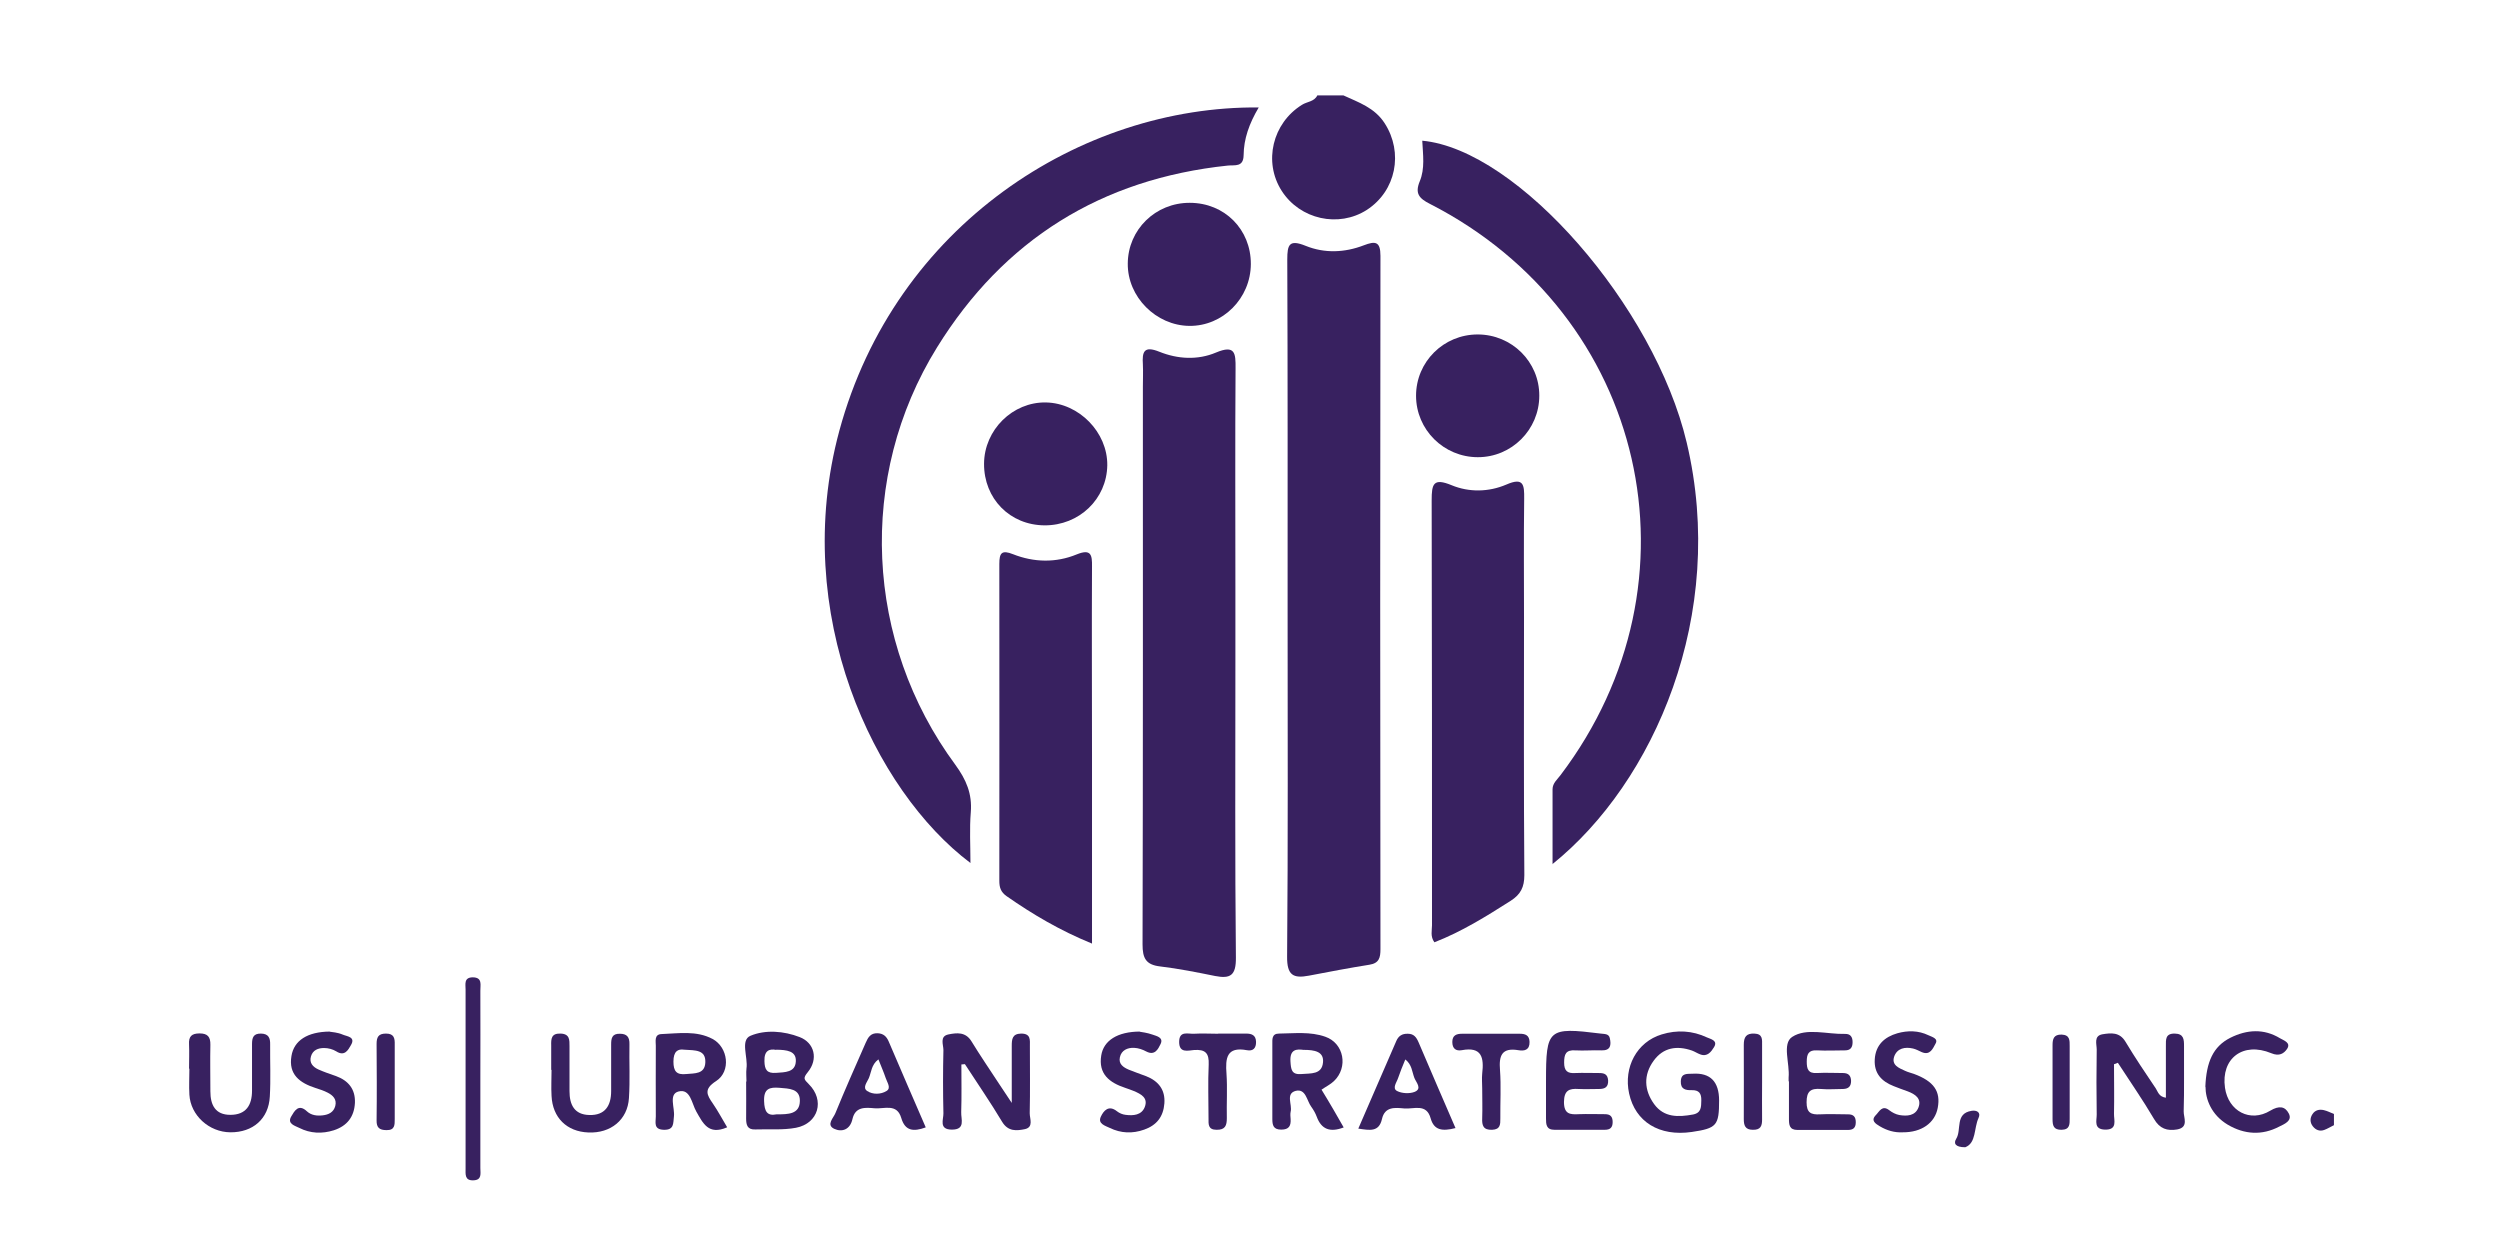
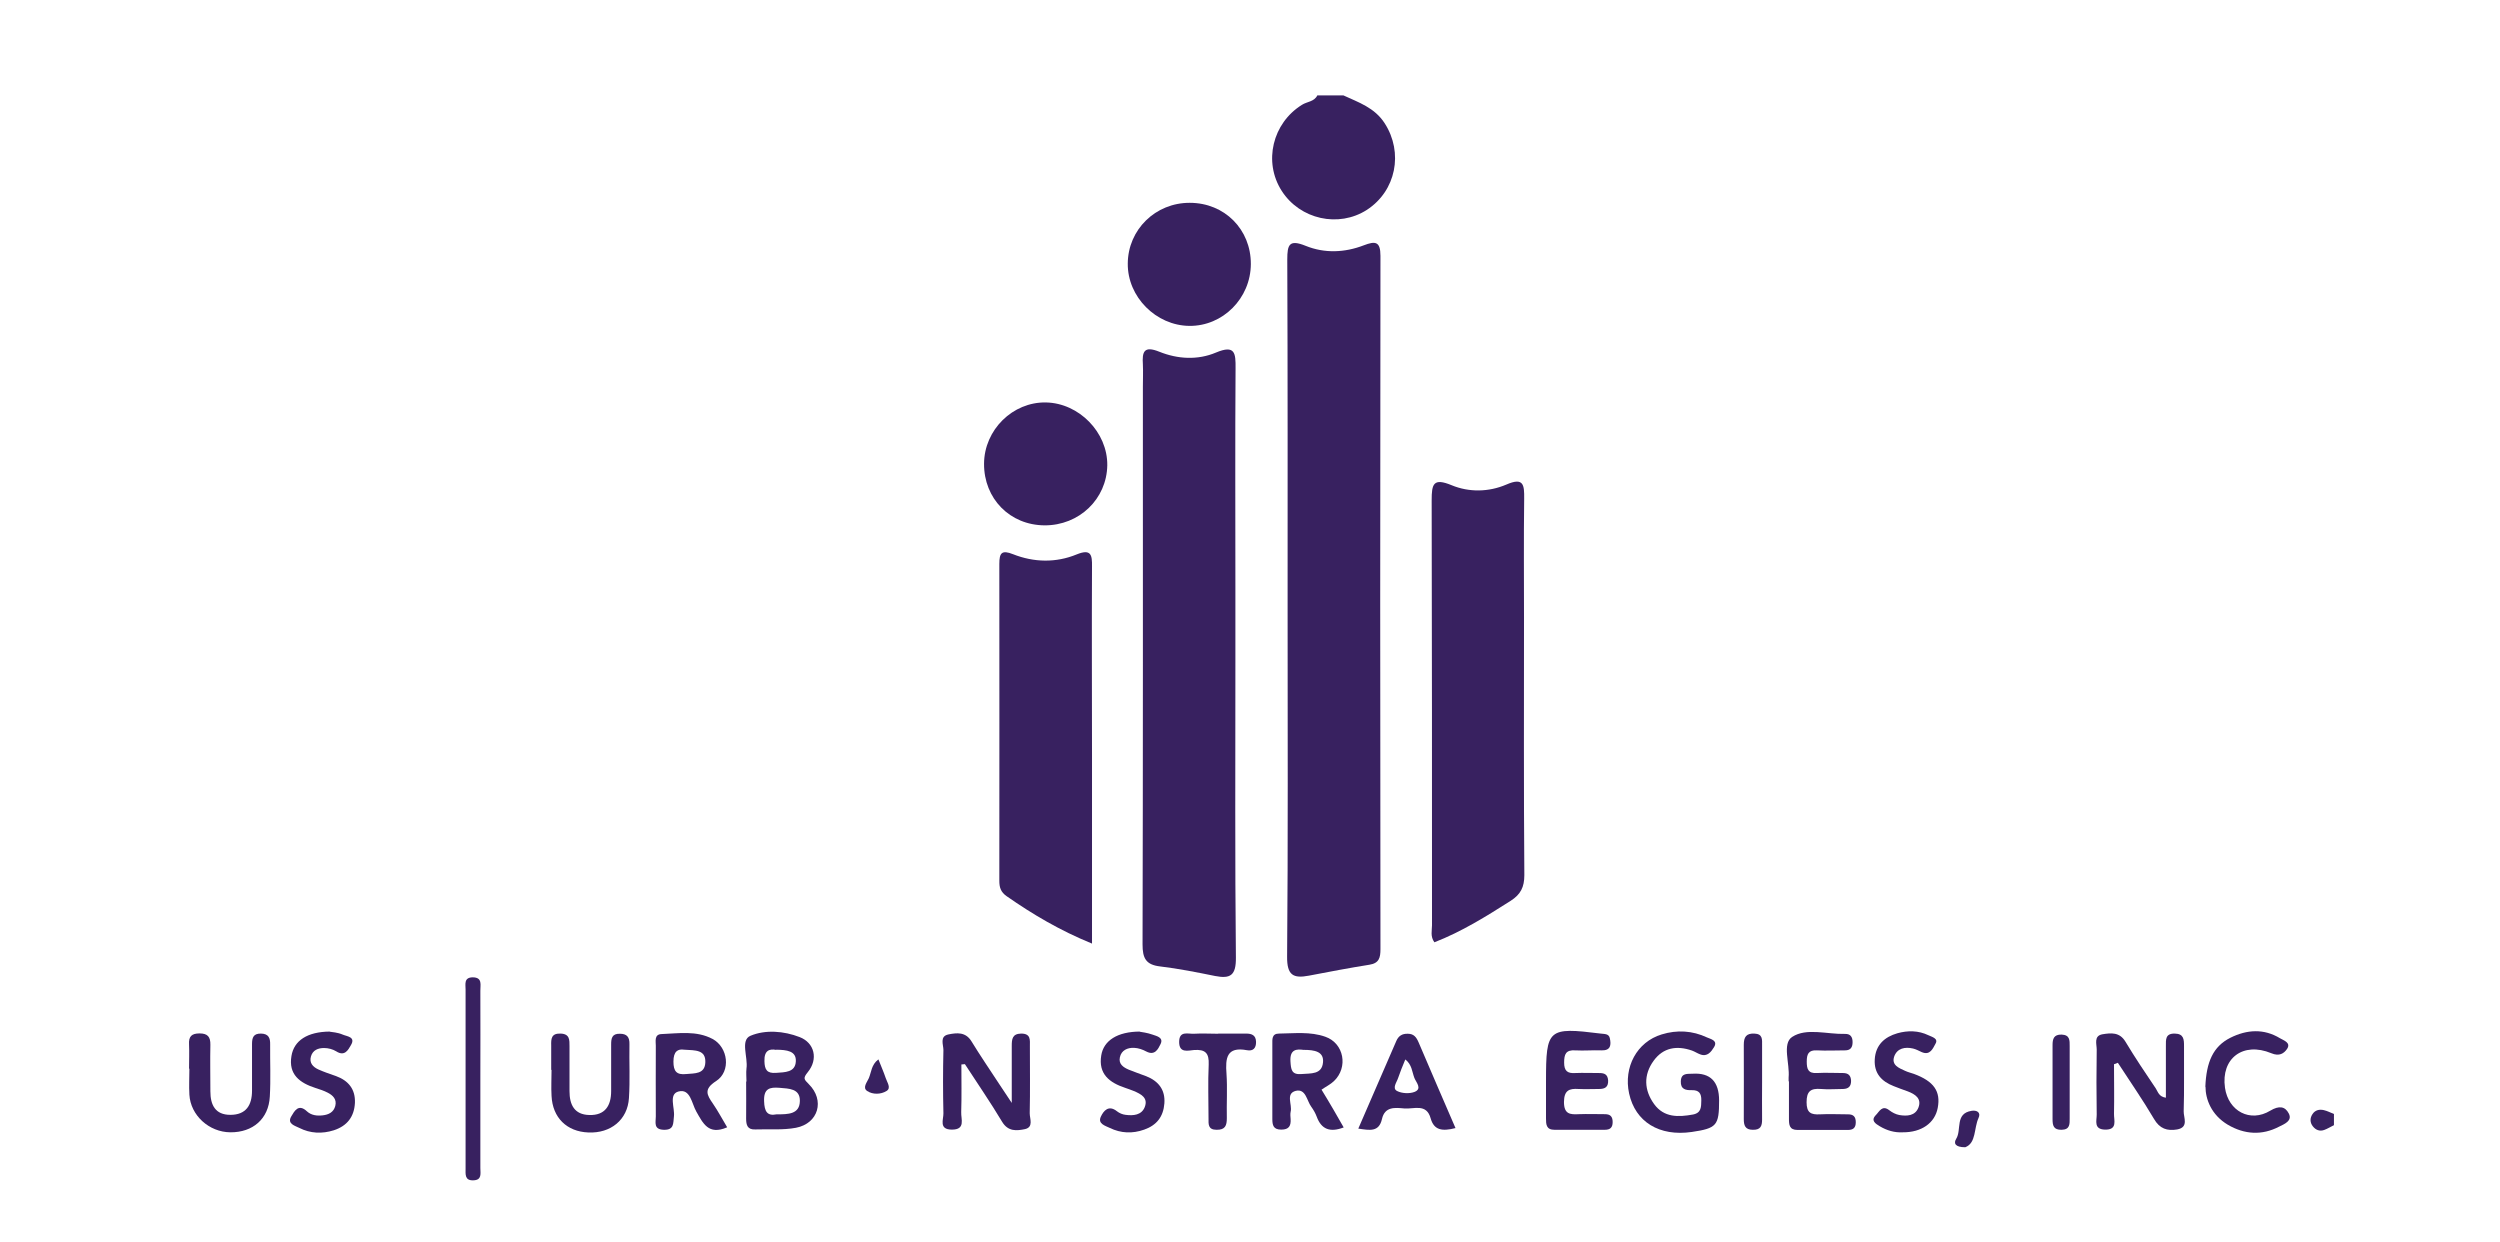
<svg xmlns="http://www.w3.org/2000/svg" id="Layer_1" data-name="Layer 1" version="1.1" viewBox="0 0 148.9 73.99">
  <defs>
    <style>
      .cls-1 {
        fill: #382160;
        stroke-width: 0px;
      }
    </style>
  </defs>
  <g id="_3s0KZK.tif" data-name="3s0KZK.tif">
    <g>
      <path class="cls-1" d="M80.01,5.68c.91.42,1.86.73,2.46,1.66,1.13,1.75.68,4.03-1.06,5.16-1.68,1.08-3.98.57-5.07-1.13-1.11-1.73-.55-4.04,1.21-5.13.3-.19.73-.18.91-.56h1.56Z" />
      <path class="cls-1" d="M139,67.02c-.19.09-.37.21-.57.28-.27.1-.51,0-.68-.22-.17-.22-.18-.48-.02-.72.16-.25.42-.3.68-.24.21.05.4.15.6.23v.67Z" />
      <path class="cls-1" d="M76.69,36.33c0-6.96.01-13.91-.02-20.87,0-.9.12-1.21,1.09-.82,1.13.46,2.33.41,3.47-.03.68-.26.99-.24.99.63-.02,13.76-.02,27.53,0,41.29,0,.51-.08.84-.66.93-1.2.19-2.4.42-3.6.65-.94.18-1.31-.03-1.3-1.13.06-6.88.03-13.76.03-20.65Z" />
      <path class="cls-1" d="M73.58,39.49c0,5.85-.03,11.7.03,17.55.01,1.05-.32,1.27-1.24,1.09-1.09-.22-2.18-.44-3.28-.57-.85-.1-1.04-.5-1.04-1.31.03-11.07.02-22.14.02-33.21,0-.44.02-.89,0-1.33-.05-.76.06-1.13.98-.76,1.09.44,2.28.51,3.37.05,1.14-.48,1.18.03,1.17.94-.03,4.33-.01,8.66-.01,12.99,0,1.52,0,3.04,0,4.55Z" />
-       <path class="cls-1" d="M74.97,6.4c-.57.96-.89,1.87-.9,2.84-.01.73-.52.58-.93.62-7.55.79-13.36,4.42-17.33,10.83-4.77,7.7-4.3,17.55,1.09,24.86.65.89,1.01,1.73.92,2.83-.08.99-.02,1.98-.02,3.02-5.72-4.3-10.76-14.83-7.81-25.74,3.32-12.26,14.42-19.36,24.98-19.26Z" />
-       <path class="cls-1" d="M92.47,51.48c0-1.55,0-3.01,0-4.47,0-.37.29-.59.48-.85,8.74-11.54,5.12-27.42-7.79-34.02-.63-.32-.9-.61-.6-1.34.32-.76.19-1.6.15-2.42,5.69.53,13.83,9.86,15.75,17.98,2.43,10.25-1.94,20.24-8,25.11Z" />
      <path class="cls-1" d="M85.43,56.12c-.25-.35-.14-.69-.14-1.01,0-8.44,0-16.87-.02-25.31,0-.98.1-1.35,1.19-.9,1.04.43,2.21.41,3.26-.04,1.03-.45,1.07.02,1.06.84-.03,2.37-.01,4.74-.01,7.1,0,5.11-.02,10.21.02,15.32,0,.72-.22,1.15-.81,1.53-1.46.93-2.92,1.84-4.54,2.47Z" />
      <path class="cls-1" d="M65.04,56.2c-1.93-.79-3.53-1.74-5.08-2.82-.36-.25-.44-.53-.44-.92,0-6.29.01-12.58,0-18.87,0-.66.14-.85.82-.58,1.24.49,2.55.52,3.79.01.86-.35.92.04.91.72-.02,3.74,0,7.47,0,11.21,0,3.69,0,7.39,0,11.25Z" />
      <path class="cls-1" d="M70.86,12.08c2.08,0,3.65,1.59,3.64,3.65-.01,2.04-1.67,3.7-3.66,3.68-1.99-.02-3.69-1.73-3.67-3.71.01-2.02,1.65-3.63,3.7-3.62Z" />
-       <path class="cls-1" d="M88.02,27.23c-2.03,0-3.68-1.64-3.68-3.66,0-2.02,1.64-3.65,3.67-3.65,2.03,0,3.68,1.63,3.67,3.65,0,2.02-1.65,3.67-3.67,3.66Z" />
      <path class="cls-1" d="M62.22,31.29c-2.07-.01-3.62-1.59-3.61-3.67.01-2.02,1.71-3.69,3.69-3.65,1.97.04,3.67,1.78,3.65,3.74-.03,2.01-1.67,3.59-3.74,3.58Z" />
      <path class="cls-1" d="M125.91,63.38c0,.99.02,1.98,0,2.96-.01.38.23.96-.54.94-.68-.02-.49-.53-.49-.89-.02-1.29-.02-2.59,0-3.88,0-.33-.19-.82.35-.91.5-.08,1.01-.14,1.36.44.57.95,1.19,1.87,1.81,2.79.13.2.18.49.6.55,0-1.04,0-2.05,0-3.07,0-.39-.04-.76.53-.75.54.01.55.35.55.75-.01,1.29.02,2.59-.02,3.88-.01.37.32.95-.39,1.08-.59.1-1.04-.04-1.38-.63-.67-1.14-1.43-2.23-2.15-3.34-.07.03-.14.05-.21.08Z" />
      <path class="cls-1" d="M57.26,63.4c0,.95.02,1.89-.01,2.84-.02.41.28,1.05-.57,1.04-.78-.01-.48-.61-.49-.97-.03-1.26-.03-2.51,0-3.77,0-.32-.24-.82.3-.93.5-.1,1.02-.16,1.37.41.52.85,1.08,1.67,1.63,2.51.19.29.39.58.77,1.16,0-1.36,0-2.37,0-3.39,0-.41.03-.73.56-.74.59,0,.52.39.52.76,0,1.33.02,2.66-.01,3.99,0,.32.24.82-.28.94-.49.1-1,.16-1.36-.43-.7-1.17-1.48-2.3-2.22-3.44-.07,0-.14.02-.21.02Z" />
      <path class="cls-1" d="M102.39,65.53c0,1.51-.14,1.67-1.63,1.89-1.93.28-3.36-.6-3.73-2.29-.34-1.57.46-3.07,1.94-3.52.91-.28,1.83-.23,2.7.18.22.1.67.18.41.59-.16.26-.39.58-.81.42-.17-.06-.33-.17-.5-.23-.9-.31-1.71-.18-2.28.61-.61.84-.57,1.75.03,2.58.59.81,1.44.78,2.32.62.5-.1.48-.46.49-.84.01-.42-.14-.62-.57-.61-.36.01-.67-.05-.65-.53.02-.51.39-.43.72-.45q1.56-.09,1.56,1.6Z" />
      <path class="cls-1" d="M44.46,64.42c0-.26-.03-.52,0-.78.1-.67-.38-1.69.24-1.95.88-.37,1.98-.29,2.93.08.88.34,1.12,1.31.48,2.09-.29.36-.23.42.06.71.97.96.58,2.34-.76,2.6-.79.15-1.62.07-2.43.1-.46.02-.54-.26-.54-.64.01-.74,0-1.48,0-2.22ZM46.26,66.37c.68,0,1.37,0,1.38-.8.01-.74-.65-.73-1.21-.78-.6-.05-.95.05-.92.8.02.62.19.89.74.78ZM46.22,62.53c-.38-.07-.71.02-.69.67.01.51.15.74.69.7.53-.04,1.15-.02,1.18-.69.03-.62-.54-.68-1.17-.69Z" />
      <path class="cls-1" d="M43.29,67.15c-1.1.47-1.42-.25-1.82-.95-.27-.47-.35-1.38-1.06-1.19-.6.16-.21.97-.27,1.48-.05.42.02.82-.61.8-.62-.02-.47-.45-.47-.79-.01-1.4,0-2.81,0-4.21,0-.27-.1-.68.33-.7,1.03-.04,2.09-.22,3.05.29.93.5,1.11,1.93.21,2.51-.75.48-.55.82-.19,1.34.31.45.56.93.85,1.41ZM40.75,62.52c-.38-.06-.64.1-.64.71,0,.58.19.8.76.74.5-.05,1.12.02,1.14-.71.02-.74-.59-.7-1.25-.74Z" />
      <path class="cls-1" d="M78.71,64.9c.25.41.48.79.7,1.17.2.34.4.69.62,1.08-.81.31-1.33.12-1.61-.65-.08-.21-.19-.4-.32-.58-.27-.36-.32-1.09-.92-.95-.63.16-.2.82-.31,1.25-.03.14-.01.3,0,.44.02.4-.1.62-.56.62-.47,0-.53-.26-.53-.64,0-1.48,0-2.96,0-4.44,0-.3-.04-.64.4-.64.92-.01,1.86-.13,2.76.19,1.11.39,1.37,1.82.51,2.64-.21.2-.48.33-.74.51ZM77.63,62.53c-.37-.05-.82-.06-.77.69.03.47.06.8.65.75.55-.05,1.23.05,1.29-.71.05-.63-.5-.73-1.16-.73Z" />
      <path class="cls-1" d="M11.26,63.65c0-.48.02-.96,0-1.44-.03-.48.15-.66.63-.66.48,0,.65.21.64.68-.02.92,0,1.85,0,2.77,0,.81.29,1.4,1.19,1.4.94,0,1.29-.58,1.29-1.44,0-.92,0-1.85,0-2.77,0-.39.08-.64.54-.63.45.01.55.27.54.65-.01,1.03.04,2.07-.02,3.1-.07,1.33-1.01,2.14-2.35,2.13-1.27-.01-2.37-1.01-2.44-2.24-.03-.52,0-1.03,0-1.55Z" />
      <path class="cls-1" d="M86.68,67.19c-.78.2-1.27.13-1.47-.58-.25-.91-1-.54-1.57-.59-.54-.05-1.16-.13-1.33.63-.18.79-.73.67-1.41.57.77-1.78,1.52-3.49,2.26-5.21.13-.31.35-.45.69-.44.36,0,.51.21.64.51.72,1.7,1.46,3.39,2.2,5.11ZM83.7,63.1c-.16.39-.31.75-.43,1.11-.08.25-.37.61-.06.77.29.15.75.17,1.05.05.46-.19.08-.57-.02-.83-.14-.36-.14-.79-.54-1.1Z" />
-       <path class="cls-1" d="M55.13,67.15c-.72.26-1.22.22-1.45-.56-.26-.89-1.01-.53-1.59-.58-.55-.05-1.15-.11-1.32.65-.14.62-.62.79-1.09.57-.49-.24-.03-.65.08-.94.57-1.4,1.19-2.79,1.8-4.18.14-.32.29-.59.72-.57.34.02.52.19.65.49.72,1.7,1.46,3.38,2.2,5.1ZM52.3,63.11c-.4.31-.4.74-.55,1.1-.1.24-.4.57-.1.77.33.22.81.21,1.15,0,.3-.18.03-.52-.05-.78-.12-.36-.28-.71-.43-1.1Z" />
+       <path class="cls-1" d="M55.13,67.15ZM52.3,63.11c-.4.31-.4.74-.55,1.1-.1.24-.4.57-.1.77.33.22.81.21,1.15,0,.3-.18.03-.52-.05-.78-.12-.36-.28-.71-.43-1.1Z" />
      <path class="cls-1" d="M92.08,64.39c0-3.12.12-3.22,3.26-2.83.22.03.48,0,.54.27.09.4.06.75-.5.73-.52-.02-1.04.03-1.55,0-.57-.04-.67.23-.67.73,0,.5.2.65.66.62.48-.02.96,0,1.44,0,.3,0,.49.08.52.43.02.4-.18.52-.54.52-.41,0-.82.02-1.22,0-.57-.04-.86.09-.87.77,0,.73.36.76.89.73.52-.02,1.04,0,1.55,0,.32,0,.46.14.46.47,0,.33-.15.46-.47.46-1,0-2,0-3,0-.49,0-.5-.33-.5-.68,0-.74,0-1.48,0-2.22Z" />
      <path class="cls-1" d="M32.83,63.72c0-.48,0-.96,0-1.44-.01-.41,0-.74.56-.72.55.02.53.38.53.77,0,.89,0,1.77,0,2.66,0,.81.29,1.4,1.18,1.42.94.03,1.3-.56,1.3-1.42,0-.92,0-1.85,0-2.77,0-.37.04-.66.52-.65.43,0,.58.21.57.62-.02,1.07.04,2.14-.03,3.21-.08,1.3-1.09,2.11-2.42,2.05-1.28-.05-2.13-.88-2.19-2.18-.03-.52,0-1.03,0-1.55Z" />
      <path class="cls-1" d="M106.53,64.4c0-.07,0-.15,0-.22.08-.83-.4-2.02.21-2.42.85-.56,2.08-.15,3.15-.18.32-.01.45.18.45.49,0,.31-.12.49-.45.49-.56,0-1.11.03-1.67,0-.51-.03-.61.23-.61.67,0,.44.08.71.6.68.52-.03,1.04,0,1.56,0,.31,0,.47.14.48.47,0,.32-.15.47-.47.48-.44,0-.89.04-1.33,0-.61-.05-.85.14-.85.79,0,.63.26.75.8.72.55-.03,1.11,0,1.67,0,.32,0,.46.14.46.47,0,.34-.16.46-.47.46-1,0-2,0-3,0-.49,0-.51-.31-.51-.67,0-.74,0-1.48,0-2.22Z" />
      <path class="cls-1" d="M19.65,61.45c.12.02.46.04.76.17.25.11.79.13.49.63-.16.28-.37.69-.87.37-.21-.13-.48-.2-.73-.2-.35,0-.67.12-.78.5-.11.39.12.63.45.78.34.15.69.27,1.04.39.74.27,1.16.78,1.13,1.59-.04.83-.46,1.38-1.26,1.64-.7.22-1.4.19-2.05-.14-.25-.13-.75-.24-.48-.69.18-.3.42-.78.93-.3.26.24.6.28.94.24.35-.04.65-.18.75-.56.1-.4-.14-.63-.45-.79-.23-.12-.48-.2-.73-.28-.93-.3-1.62-.8-1.43-1.91.15-.91.94-1.44,2.29-1.45Z" />
      <path class="cls-1" d="M113.34,67.44c-.5.03-.96-.11-1.38-.36-.25-.15-.56-.34-.23-.67.2-.2.37-.62.8-.28.17.13.38.24.59.28.46.08.95.05,1.14-.44.21-.54-.19-.8-.64-.97-.28-.1-.56-.2-.83-.31-.72-.28-1.18-.76-1.13-1.59.05-.87.59-1.34,1.35-1.56.61-.17,1.25-.17,1.85.12.21.1.6.19.42.5-.15.26-.31.73-.83.5-.17-.08-.34-.17-.51-.21-.48-.11-.94-.02-1.12.47-.18.52.28.69.65.86.17.08.35.12.52.18,1.19.44,1.61,1.04,1.42,2.03-.17.9-.97,1.46-2.08,1.45Z" />
      <path class="cls-1" d="M131.35,64.73c.06-1.48.46-2.4,1.49-2.92.98-.49,1.99-.56,2.96.03.22.13.66.26.42.63-.19.28-.47.46-.94.26-1.69-.7-3.01.31-2.76,2.06.2,1.39,1.5,2.09,2.7,1.36.52-.31.88-.26,1.1.17.23.44-.27.63-.57.78-1.03.54-2.07.47-3.06-.11-.99-.59-1.33-1.53-1.33-2.26Z" />
      <path class="cls-1" d="M67.88,61.45c.12.02.45.06.76.17.25.09.68.17.48.57-.14.29-.34.7-.84.44-.22-.12-.48-.21-.73-.22-.39-.02-.76.14-.85.56-.09.4.2.6.53.74.34.14.7.26,1.04.39.73.29,1.14.81,1.08,1.62-.06.79-.46,1.3-1.2,1.56-.7.25-1.39.22-2.05-.1-.27-.13-.74-.25-.53-.68.16-.34.46-.71.96-.31.14.11.33.19.51.21.46.06.95.02,1.14-.46.22-.56-.23-.78-.65-.96-.17-.07-.35-.13-.52-.19-.93-.31-1.6-.82-1.42-1.93.14-.88.96-1.42,2.32-1.42Z" />
      <path class="cls-1" d="M28.61,64.24c0,1.78,0,3.55,0,5.33,0,.31.11.72-.42.73-.52.02-.46-.37-.46-.7,0-3.55,0-7.11,0-10.66,0-.32-.11-.72.42-.73.61,0,.45.47.46.8.01,1.74,0,3.48,0,5.22Z" />
      <path class="cls-1" d="M72.56,61.56c.55,0,1.11,0,1.66,0,.34,0,.58.1.59.49.01.38-.18.57-.54.5-1.22-.23-1.29.48-1.22,1.4.06.88,0,1.77.02,2.65,0,.43-.09.7-.61.69-.52,0-.48-.34-.48-.67,0-1.07-.04-2.14.01-3.21.03-.69-.2-.92-.88-.87-.35.03-.88.2-.88-.48,0-.69.53-.47.88-.49.48-.03.96,0,1.44,0Z" />
-       <path class="cls-1" d="M88.28,64.83c0-.3-.03-.59,0-.89.11-.93-.01-1.62-1.22-1.39-.34.06-.56-.09-.56-.49,0-.4.25-.49.58-.49,1.15,0,2.29,0,3.44,0,.33,0,.57.09.58.49.01.49-.32.55-.66.49-1-.17-1.17.33-1.1,1.18.07.96.01,1.92.02,2.88,0,.35.01.66-.49.68-.53.02-.61-.26-.59-.69.02-.59,0-1.18,0-1.77Z" />
-       <path class="cls-1" d="M23.51,64.43c0,.74,0,1.48,0,2.22,0,.35.01.67-.49.66-.42,0-.6-.15-.59-.58.02-1.52.01-3.03,0-4.55,0-.4.1-.62.56-.62.48,0,.53.28.52.65,0,.74,0,1.48,0,2.22Z" />
      <path class="cls-1" d="M104.95,64.47c0,.74-.01,1.47,0,2.21,0,.39-.09.62-.55.61-.46,0-.54-.26-.54-.64,0-1.47.01-2.95,0-4.42,0-.46.14-.69.63-.67.51.02.46.36.46.7,0,.74,0,1.47,0,2.21Z" />
      <path class="cls-1" d="M123.27,64.51c0,.7,0,1.4,0,2.1,0,.34.02.67-.48.68-.48.01-.54-.25-.54-.63,0-1.47,0-2.94,0-4.41,0-.37.07-.64.54-.63.5.02.48.35.48.69,0,.74,0,1.47,0,2.21Z" />
      <path class="cls-1" d="M117.05,68.33c-.61,0-.7-.24-.54-.5.34-.54-.09-1.51.92-1.67.3-.05.57.09.41.43-.28.61-.13,1.49-.79,1.74Z" />
    </g>
  </g>
</svg>